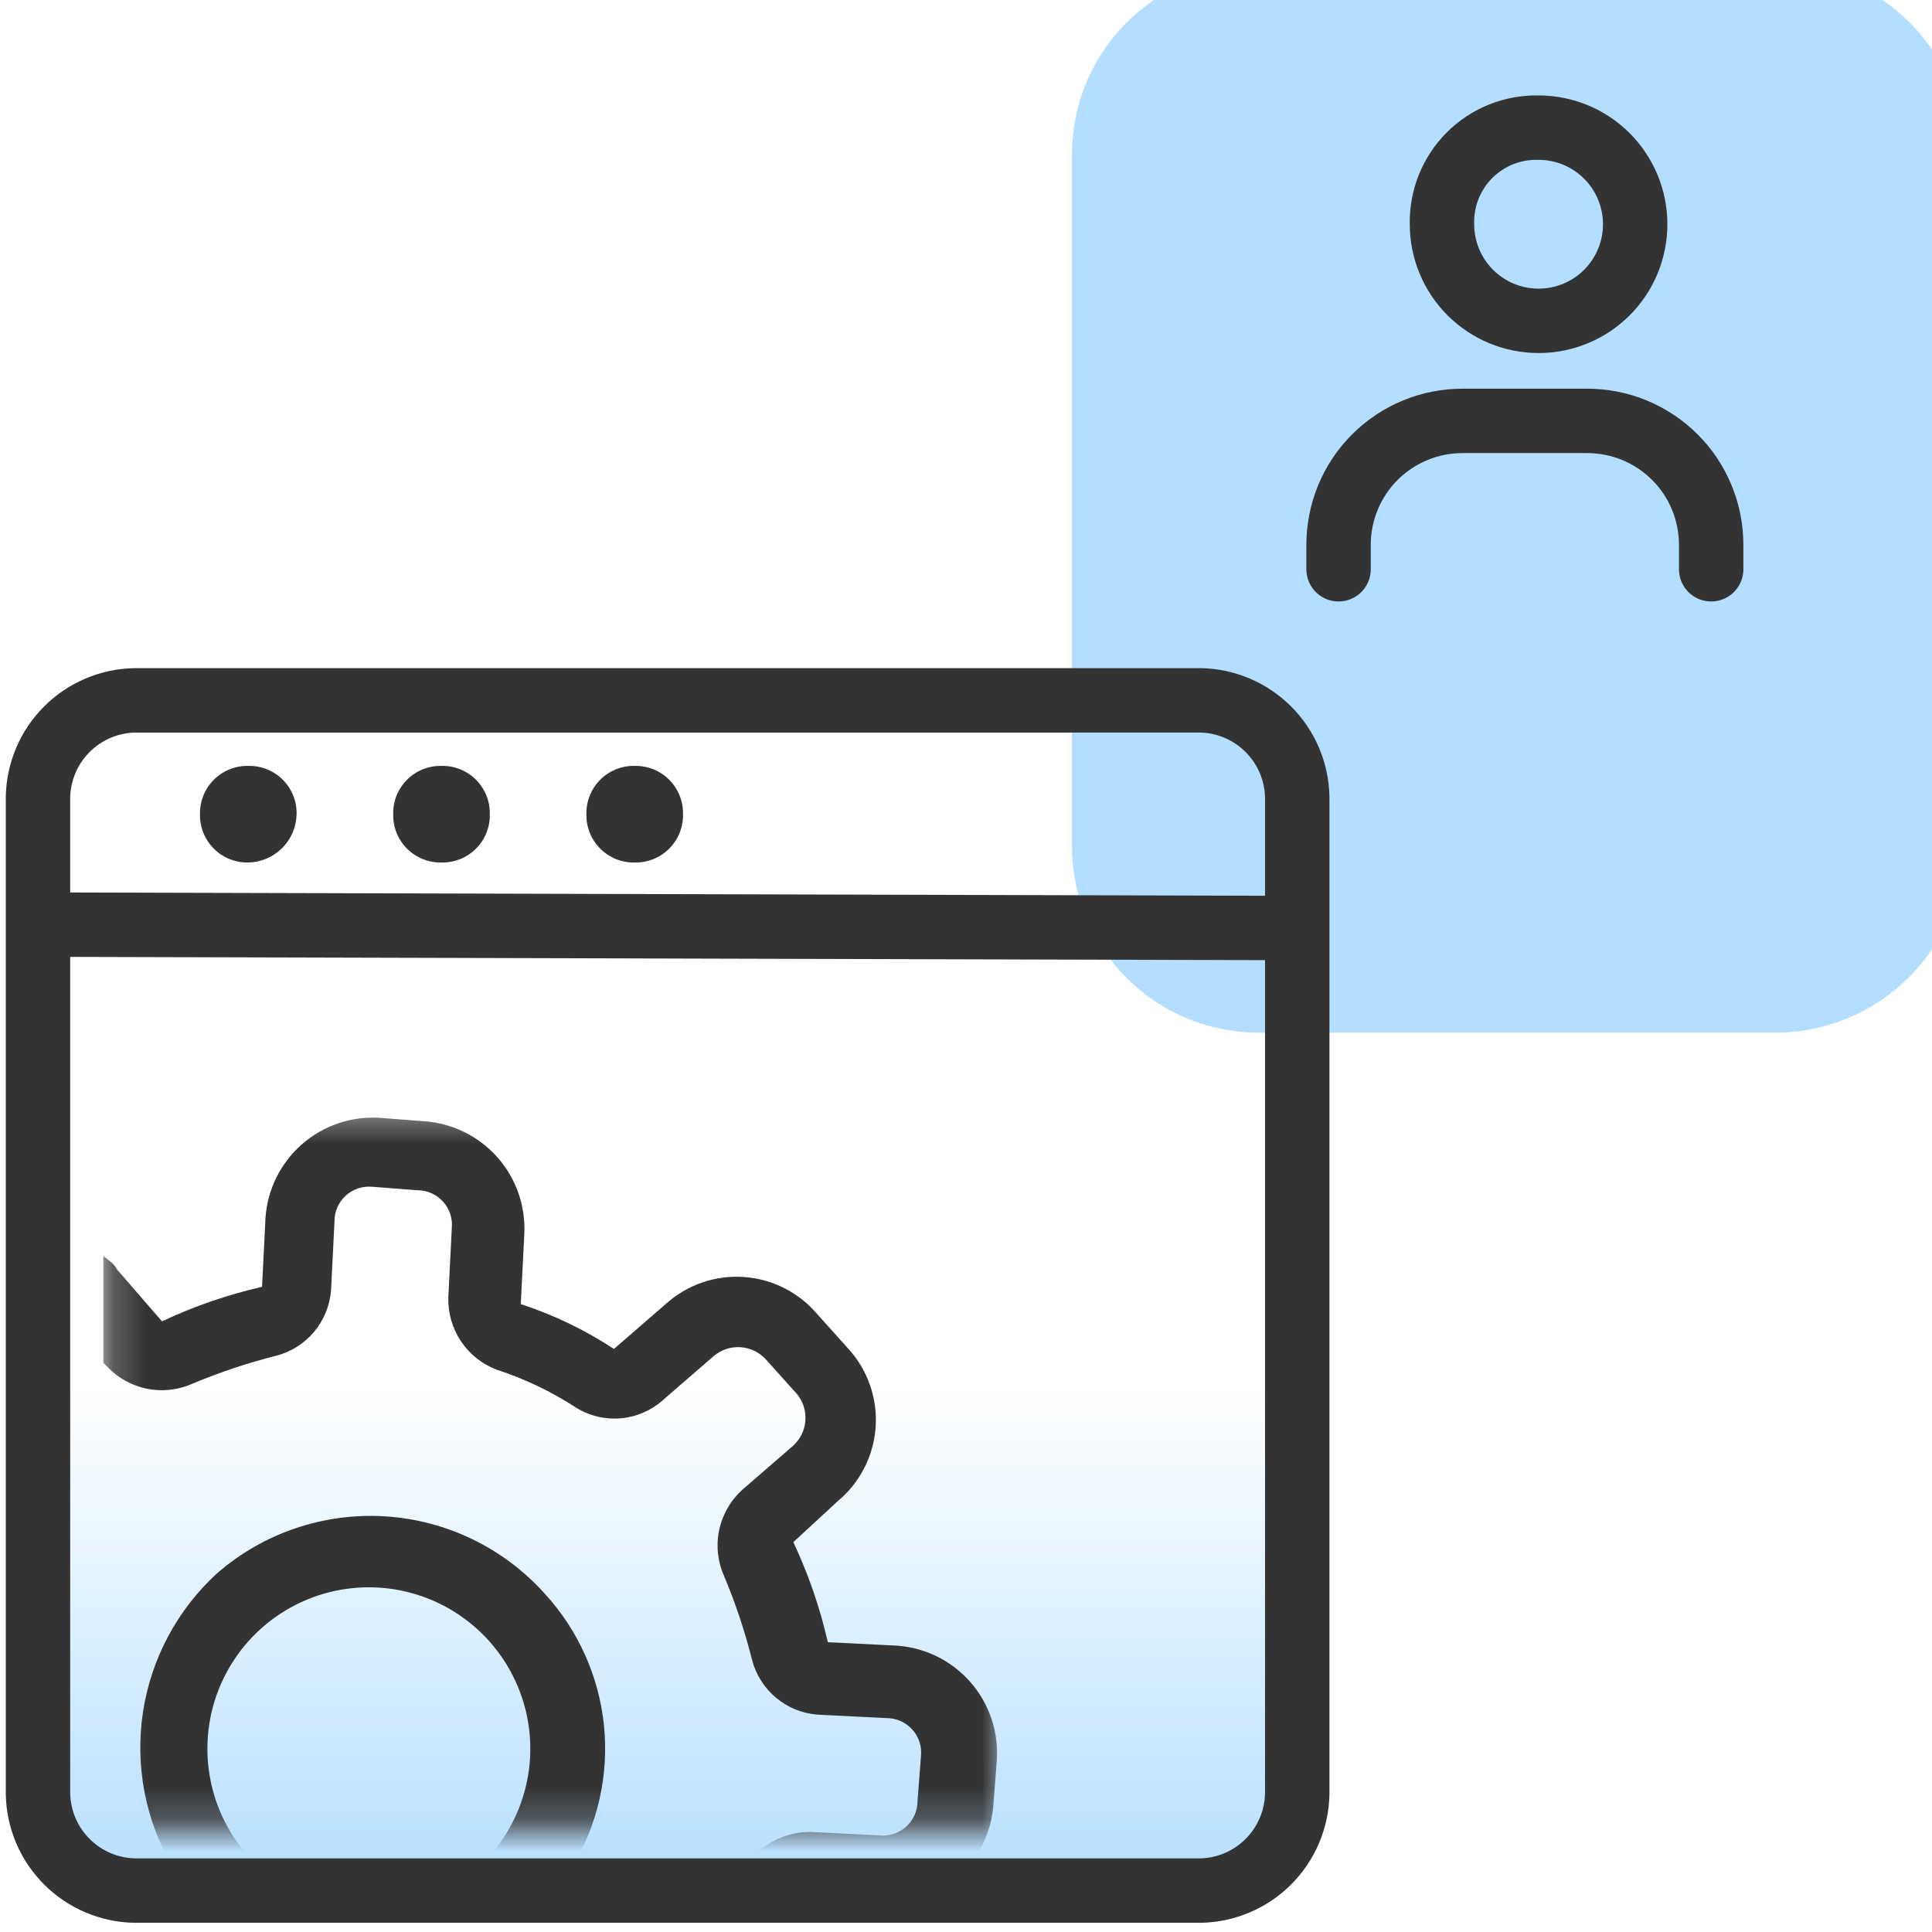
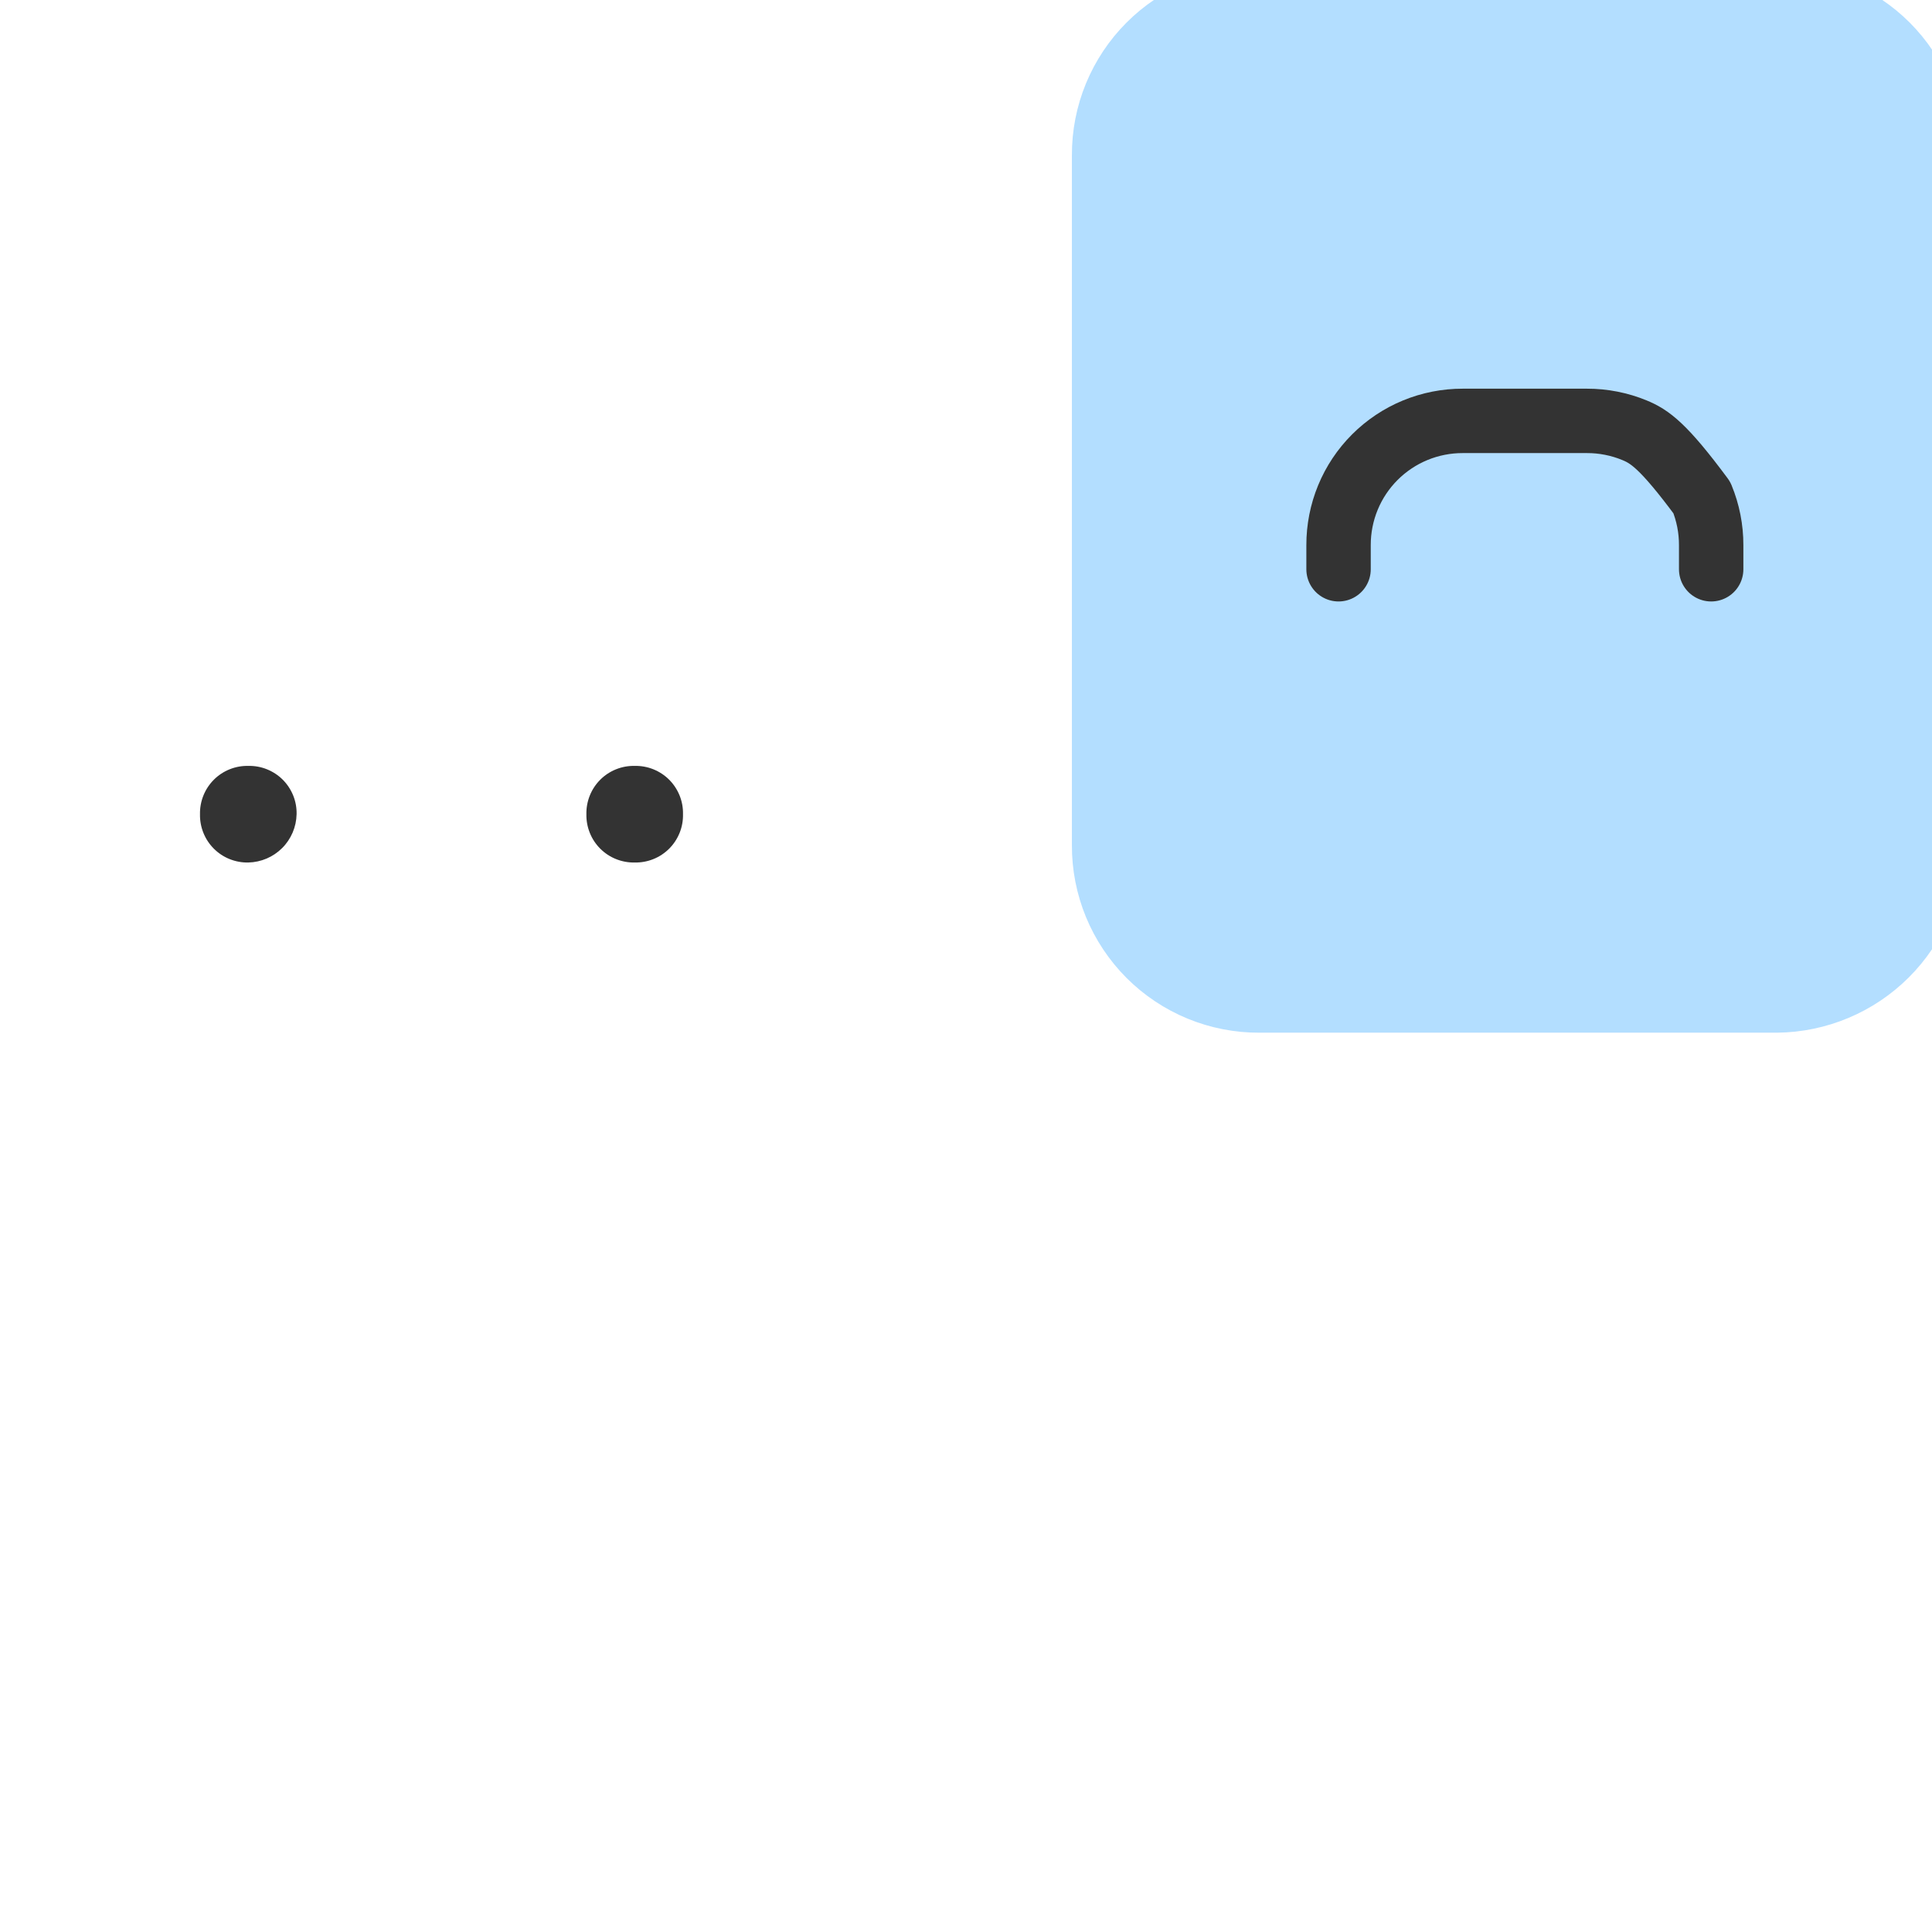
<svg xmlns="http://www.w3.org/2000/svg" width="60" height="60" viewBox="0 0 60 60" fill="none">
  <g clip-path="url(#clip0_1348_3171)">
    <path d="M60.003 26.25V4.821C60.006 4.187 59.883 3.559 59.642 2.973C59.401 2.387 59.046 1.854 58.598 1.406C58.149 0.958 57.617 0.603 57.03 0.361C56.444 0.12 55.816 -0.003 55.182 -1.29843e-05H39.111C38.477 -0.003 37.848 0.12 37.262 0.361C36.676 0.603 36.143 0.958 35.695 1.406C35.247 1.854 34.892 2.387 34.65 2.973C34.409 3.559 34.286 4.187 34.289 4.821V26.25C34.286 26.884 34.409 27.512 34.65 28.098C34.892 28.685 35.247 29.217 35.695 29.666C36.143 30.114 36.676 30.469 37.262 30.71C37.848 30.951 38.477 31.074 39.111 31.071H55.182C56.456 31.058 57.675 30.545 58.576 29.644C59.477 28.743 59.989 27.524 60.003 26.25Z" fill="#B3DEFF" stroke="#B3DEFF" stroke-width="2" stroke-linecap="round" stroke-linejoin="round" />
-     <path d="M40.287 22.822V57.322C40.287 57.577 40.185 57.822 40.004 58.003C39.824 58.184 39.578 58.286 39.322 58.286H2.144C1.888 58.286 1.643 58.184 1.462 58.003C1.281 57.822 1.18 57.577 1.18 57.322V22.822C1.18 22.566 1.281 22.32 1.462 22.14C1.643 21.959 1.888 21.857 2.144 21.857H39.215C39.352 21.836 39.491 21.846 39.623 21.886C39.755 21.925 39.877 21.994 39.979 22.086C40.082 22.178 40.163 22.292 40.216 22.419C40.269 22.546 40.293 22.684 40.287 22.822Z" fill="url(#paint0_linear_1348_3171)" />
    <path d="M21.211 25.286C21.216 25.484 21.18 25.681 21.106 25.865C21.032 26.049 20.922 26.216 20.782 26.356C20.642 26.496 20.474 26.607 20.291 26.68C20.107 26.754 19.91 26.79 19.711 26.786C19.513 26.79 19.316 26.754 19.132 26.68C18.948 26.607 18.781 26.496 18.641 26.356C18.501 26.216 18.39 26.049 18.317 25.865C18.243 25.681 18.207 25.484 18.211 25.286C18.207 25.087 18.243 24.89 18.317 24.706C18.39 24.523 18.501 24.355 18.641 24.215C18.781 24.075 18.948 23.965 19.132 23.891C19.316 23.817 19.513 23.781 19.711 23.786C19.91 23.781 20.107 23.817 20.291 23.891C20.474 23.965 20.642 24.075 20.782 24.215C20.922 24.355 21.032 24.523 21.106 24.706C21.18 24.89 21.216 25.087 21.211 25.286Z" fill="#333333" />
    <path d="M9.211 25.286C9.203 25.681 9.042 26.058 8.763 26.337C8.483 26.617 8.107 26.777 7.711 26.786C7.513 26.79 7.316 26.754 7.132 26.68C6.948 26.607 6.781 26.496 6.641 26.356C6.501 26.216 6.39 26.049 6.317 25.865C6.243 25.681 6.207 25.484 6.211 25.286C6.207 25.087 6.243 24.89 6.317 24.706C6.39 24.523 6.501 24.355 6.641 24.215C6.781 24.075 6.948 23.965 7.132 23.891C7.316 23.817 7.513 23.781 7.711 23.786C7.909 23.781 8.107 23.817 8.29 23.891C8.474 23.965 8.642 24.075 8.782 24.215C8.922 24.355 9.032 24.523 9.106 24.706C9.18 24.89 9.216 25.087 9.211 25.286Z" fill="#333333" />
-     <path d="M15.211 25.286C15.216 25.484 15.18 25.681 15.106 25.865C15.032 26.049 14.922 26.216 14.782 26.356C14.642 26.496 14.474 26.607 14.29 26.68C14.107 26.754 13.909 26.79 13.711 26.786C13.513 26.79 13.316 26.754 13.132 26.68C12.948 26.607 12.781 26.496 12.641 26.356C12.501 26.216 12.39 26.049 12.316 25.865C12.243 25.681 12.207 25.484 12.211 25.286C12.207 25.087 12.243 24.89 12.316 24.706C12.39 24.523 12.501 24.355 12.641 24.215C12.781 24.075 12.948 23.965 13.132 23.891C13.316 23.817 13.513 23.781 13.711 23.786C13.909 23.781 14.107 23.817 14.29 23.891C14.474 23.965 14.642 24.075 14.782 24.215C14.922 24.355 15.032 24.523 15.106 24.706C15.18 24.89 15.216 25.087 15.211 25.286Z" fill="#333333" />
-     <path d="M40.287 28.821V24.75C40.27 23.959 39.949 23.206 39.39 22.647C38.831 22.088 38.077 21.766 37.287 21.75H4.18C3.389 21.766 2.636 22.088 2.077 22.647C1.517 23.206 1.196 23.959 1.18 24.75V28.714M40.287 28.821L1.18 28.714M40.287 28.821V55.714C40.27 56.505 39.949 57.258 39.39 57.817C38.831 58.377 38.077 58.698 37.287 58.714H4.18C3.389 58.698 2.636 58.377 2.077 57.817C1.517 57.258 1.196 56.505 1.18 55.714V28.714" stroke="#333333" stroke-width="2" stroke-linecap="round" stroke-linejoin="round" />
    <mask id="mask0_1348_3171" style="mask-type:luminance" maskUnits="userSpaceOnUse" x="3" y="34" width="29" height="23">
-       <path d="M31.175 34.393H3.211V56.786H31.175V34.393Z" fill="white" />
-     </mask>
+       </mask>
    <g mask="url(#mask0_1348_3171)">
      <path d="M-0.434 50.143C-0.605 50.596 -0.915 50.985 -1.318 51.254C-1.722 51.523 -2.199 51.659 -2.684 51.643L-4.827 51.536C-4.976 51.521 -5.127 51.537 -5.27 51.584C-5.412 51.631 -5.543 51.708 -5.654 51.809C-5.766 51.91 -5.854 52.033 -5.915 52.171C-5.975 52.308 -6.006 52.457 -6.005 52.607L-6.112 54C-6.127 54.149 -6.111 54.3 -6.064 54.443C-6.017 54.586 -5.94 54.717 -5.839 54.828C-5.738 54.939 -5.615 55.028 -5.477 55.088C-5.34 55.148 -5.191 55.179 -5.041 55.179L-2.898 55.286C-2.422 55.323 -1.97 55.508 -1.604 55.815C-1.239 56.123 -0.98 56.537 -0.862 57C-0.641 57.877 -0.355 58.737 -0.005 59.571C0.198 60.018 0.256 60.517 0.159 60.997C0.063 61.478 -0.182 61.916 -0.541 62.25L-2.148 63.643C-2.369 63.846 -2.503 64.126 -2.523 64.425C-2.543 64.724 -2.447 65.02 -2.255 65.25L-1.291 66.321C-1.088 66.542 -0.808 66.676 -0.509 66.696C-0.21 66.716 0.086 66.62 0.316 66.429L1.923 65.036C2.288 64.718 2.745 64.526 3.227 64.487C3.71 64.449 4.191 64.566 4.602 64.821C5.368 65.321 6.197 65.717 7.066 66C7.52 66.172 7.908 66.481 8.177 66.885C8.446 67.288 8.582 67.765 8.566 68.25L8.459 70.393C8.444 70.542 8.461 70.693 8.508 70.836C8.555 70.978 8.631 71.11 8.732 71.221C8.833 71.332 8.957 71.421 9.094 71.481C9.232 71.541 9.38 71.572 9.531 71.571L10.924 71.679C11.073 71.694 11.224 71.677 11.366 71.63C11.509 71.583 11.64 71.506 11.751 71.405C11.863 71.304 11.951 71.181 12.011 71.043C12.072 70.906 12.103 70.757 12.102 70.607L12.209 68.464C12.246 67.988 12.431 67.536 12.739 67.171C13.046 66.805 13.461 66.546 13.923 66.429C14.796 66.191 15.655 65.905 16.495 65.571C16.941 65.368 17.44 65.311 17.921 65.407C18.401 65.503 18.84 65.748 19.173 66.107L20.566 67.714C20.769 67.935 21.049 68.069 21.349 68.089C21.648 68.109 21.943 68.013 22.173 67.821L23.245 66.857C23.466 66.654 23.6 66.374 23.62 66.075C23.64 65.776 23.544 65.48 23.352 65.25L21.959 63.643C21.675 63.307 21.49 62.899 21.423 62.464H23.138V57.964C23.363 57.632 23.666 57.361 24.022 57.174C24.377 56.987 24.772 56.891 25.173 56.893L27.316 57C27.466 57.015 27.617 56.998 27.759 56.951C27.902 56.904 28.033 56.828 28.144 56.727C28.255 56.626 28.344 56.502 28.404 56.365C28.465 56.227 28.496 56.079 28.495 55.929L28.602 54.536C28.617 54.386 28.601 54.235 28.553 54.093C28.506 53.95 28.43 53.819 28.329 53.708C28.228 53.597 28.105 53.508 27.967 53.448C27.829 53.387 27.681 53.356 27.531 53.357L25.388 53.25C24.912 53.213 24.459 53.028 24.094 52.72C23.729 52.413 23.469 51.998 23.352 51.536C23.131 50.658 22.845 49.799 22.495 48.964C22.292 48.518 22.234 48.019 22.33 47.538C22.427 47.058 22.672 46.62 23.031 46.286L24.638 44.893C24.858 44.69 24.993 44.41 25.013 44.111C25.033 43.812 24.937 43.516 24.745 43.286L23.781 42.214C23.578 41.993 23.298 41.859 22.998 41.839C22.699 41.819 22.404 41.915 22.173 42.107L20.566 43.5C20.201 43.818 19.744 44.01 19.262 44.048C18.78 44.087 18.298 43.97 17.888 43.714C17.122 43.215 16.293 42.819 15.423 42.536C14.97 42.364 14.582 42.055 14.313 41.651C14.044 41.248 13.908 40.77 13.923 40.286L14.031 38.143C14.046 37.993 14.029 37.843 13.982 37.7C13.935 37.557 13.858 37.426 13.757 37.315C13.656 37.204 13.533 37.115 13.396 37.055C13.258 36.994 13.109 36.964 12.959 36.964L11.566 36.857C11.417 36.842 11.266 36.859 11.123 36.906C10.981 36.953 10.85 37.029 10.738 37.13C10.627 37.231 10.539 37.355 10.478 37.492C10.418 37.63 10.387 37.778 10.388 37.929L10.281 40.071C10.244 40.547 10.058 41 9.751 41.365C9.443 41.73 9.029 41.99 8.566 42.107C7.689 42.328 6.829 42.615 5.995 42.964C5.549 43.167 5.05 43.225 4.569 43.129C4.088 43.033 3.65 42.788 3.316 42.429L3.209 42.321V39C3.316 39.107 3.531 39.214 3.638 39.429L5.031 41.036C6.025 40.567 7.066 40.208 8.138 39.964L8.245 37.821C8.305 36.942 8.711 36.122 9.373 35.54C10.035 34.958 10.901 34.661 11.781 34.714L13.174 34.821C14.053 34.882 14.873 35.288 15.455 35.95C16.037 36.612 16.334 37.477 16.281 38.357L16.173 40.5C17.195 40.833 18.168 41.302 19.066 41.893L20.673 40.5C21 40.204 21.384 39.976 21.8 39.831C22.217 39.687 22.659 39.628 23.099 39.658C23.539 39.688 23.969 39.806 24.362 40.006C24.755 40.206 25.104 40.483 25.388 40.821L26.352 41.893C26.648 42.22 26.876 42.603 27.02 43.02C27.165 43.437 27.224 43.878 27.194 44.318C27.164 44.759 27.046 45.188 26.846 45.581C26.646 45.975 26.369 46.324 26.031 46.607L24.638 47.893C25.106 48.887 25.465 49.929 25.709 51L27.852 51.107C28.732 51.168 29.551 51.573 30.133 52.235C30.715 52.898 31.012 53.763 30.959 54.643L30.852 56.036C30.791 56.915 30.386 57.735 29.724 58.317C29.061 58.899 28.196 59.196 27.316 59.143L25.173 59.036C24.84 60.058 24.372 61.031 23.781 61.929L25.173 63.536C25.47 63.862 25.697 64.246 25.842 64.663C25.987 65.079 26.046 65.521 26.016 65.961C25.986 66.401 25.867 66.831 25.667 67.224C25.467 67.618 25.19 67.966 24.852 68.25L23.781 69.214C23.454 69.511 23.07 69.738 22.654 69.883C22.237 70.028 21.795 70.087 21.355 70.057C20.915 70.027 20.485 69.908 20.092 69.708C19.699 69.508 19.35 69.231 19.066 68.893L17.673 67.5C16.68 67.968 15.638 68.328 14.566 68.571L14.459 70.714C14.399 71.594 13.993 72.414 13.331 72.996C12.669 73.578 11.803 73.874 10.924 73.821L9.531 73.714C8.651 73.654 7.831 73.248 7.249 72.586C6.667 71.924 6.371 71.058 6.423 70.179L6.531 68.036C5.509 67.702 4.536 67.234 3.638 66.643L2.031 68.036C1.704 68.332 1.321 68.559 0.904 68.704C0.487 68.849 0.045 68.908 -0.395 68.878C-0.835 68.848 -1.265 68.73 -1.658 68.53C-2.051 68.33 -2.4 68.052 -2.684 67.714L-3.648 66.643C-3.944 66.316 -4.172 65.933 -4.317 65.516C-4.461 65.099 -4.52 64.657 -4.49 64.217C-4.46 63.777 -4.342 63.347 -4.142 62.954C-3.942 62.561 -3.665 62.212 -3.327 61.929L-1.719 60.536C-2.188 59.542 -2.547 58.5 -2.791 57.429L-4.934 57.321C-5.813 57.261 -6.633 56.855 -7.215 56.193C-7.797 55.531 -8.094 54.666 -8.041 53.786L-7.934 52.393C-7.873 51.513 -7.468 50.693 -6.805 50.111C-6.143 49.53 -5.278 49.233 -4.398 49.286L-2.255 49.393C-1.922 48.371 -1.453 47.398 -0.862 46.5L-2.255 44.893C-2.552 44.566 -2.779 44.183 -2.924 43.766C-3.068 43.349 -3.128 42.907 -3.098 42.467C-3.068 42.027 -2.949 41.598 -2.749 41.204C-2.549 40.811 -2.272 40.462 -1.934 40.179L-0.862 39.214C-0.299 38.708 0.418 38.406 1.173 38.357V40.607C1.05 40.615 0.93 40.647 0.819 40.703C0.709 40.758 0.611 40.835 0.531 40.929L-0.541 41.893C-0.762 42.096 -0.896 42.376 -0.916 42.675C-0.936 42.974 -0.84 43.27 -0.648 43.5L0.745 45.107C0.852 45.321 1.066 45.429 1.066 45.643V47.464C1.055 47.545 1.017 47.621 0.959 47.679C0.354 48.412 -0.118 49.246 -0.434 50.143ZM8.031 57.964L7.709 57.643C7.054 56.906 6.63 55.993 6.491 55.017C6.352 54.041 6.503 53.045 6.927 52.155C7.351 51.264 8.028 50.519 8.873 50.011C9.718 49.503 10.694 49.256 11.679 49.3C12.664 49.344 13.614 49.678 14.411 50.259C15.207 50.84 15.815 51.643 16.157 52.568C16.5 53.493 16.562 54.498 16.336 55.458C16.11 56.417 15.606 57.289 14.888 57.964H17.781C18.569 56.649 18.911 55.115 18.757 53.59C18.602 52.065 17.959 50.63 16.924 49.5C15.651 48.077 13.871 47.212 11.966 47.092C10.061 46.972 8.186 47.606 6.745 48.857C5.508 49.988 4.695 51.508 4.441 53.165C4.188 54.822 4.509 56.515 5.352 57.964H8.031Z" fill="#333333" />
    </g>
-     <path d="M47.782 3.964C48.578 3.964 49.341 4.28 49.904 4.843C50.466 5.406 50.782 6.169 50.782 6.964C50.782 7.76 50.466 8.523 49.904 9.086C49.341 9.648 48.578 9.964 47.782 9.964C46.987 9.964 46.224 9.648 45.661 9.086C45.098 8.523 44.782 7.76 44.782 6.964C44.772 6.568 44.843 6.173 44.99 5.804C45.137 5.436 45.357 5.101 45.638 4.82C45.919 4.539 46.254 4.319 46.622 4.172C46.991 4.025 47.386 3.954 47.782 3.964Z" stroke="#333333" stroke-width="2" />
-     <path d="M53.142 17.679V16.929C53.143 16.422 53.044 15.919 52.851 15.451C52.658 14.982 52.374 14.556 52.015 14.198C51.657 13.84 51.231 13.556 50.762 13.362C50.294 13.169 49.791 13.07 49.285 13.071H45.428C44.92 13.07 44.418 13.169 43.95 13.362C43.481 13.556 43.055 13.84 42.697 14.198C42.339 14.556 42.054 14.982 41.861 15.451C41.668 15.919 41.569 16.422 41.57 16.929V17.679" stroke="#333333" stroke-width="2" stroke-linecap="round" stroke-linejoin="round" />
+     <path d="M53.142 17.679V16.929C53.143 16.422 53.044 15.919 52.851 15.451C51.657 13.84 51.231 13.556 50.762 13.362C50.294 13.169 49.791 13.07 49.285 13.071H45.428C44.92 13.07 44.418 13.169 43.95 13.362C43.481 13.556 43.055 13.84 42.697 14.198C42.339 14.556 42.054 14.982 41.861 15.451C41.668 15.919 41.569 16.422 41.57 16.929V17.679" stroke="#333333" stroke-width="2" stroke-linecap="round" stroke-linejoin="round" />
  </g>
  <defs>
    <linearGradient id="paint0_linear_1348_3171" x1="20.733" y1="59.132" x2="20.733" y2="43.05" gradientUnits="userSpaceOnUse">
      <stop stop-color="#B3DEFF" />
      <stop offset="0.99" stop-color="#B3DEFF" stop-opacity="0" />
    </linearGradient>
    <clipPath id="clip0_1348_3171">
      <rect width="60" height="60" fill="white" />
    </clipPath>
  </defs>
</svg>